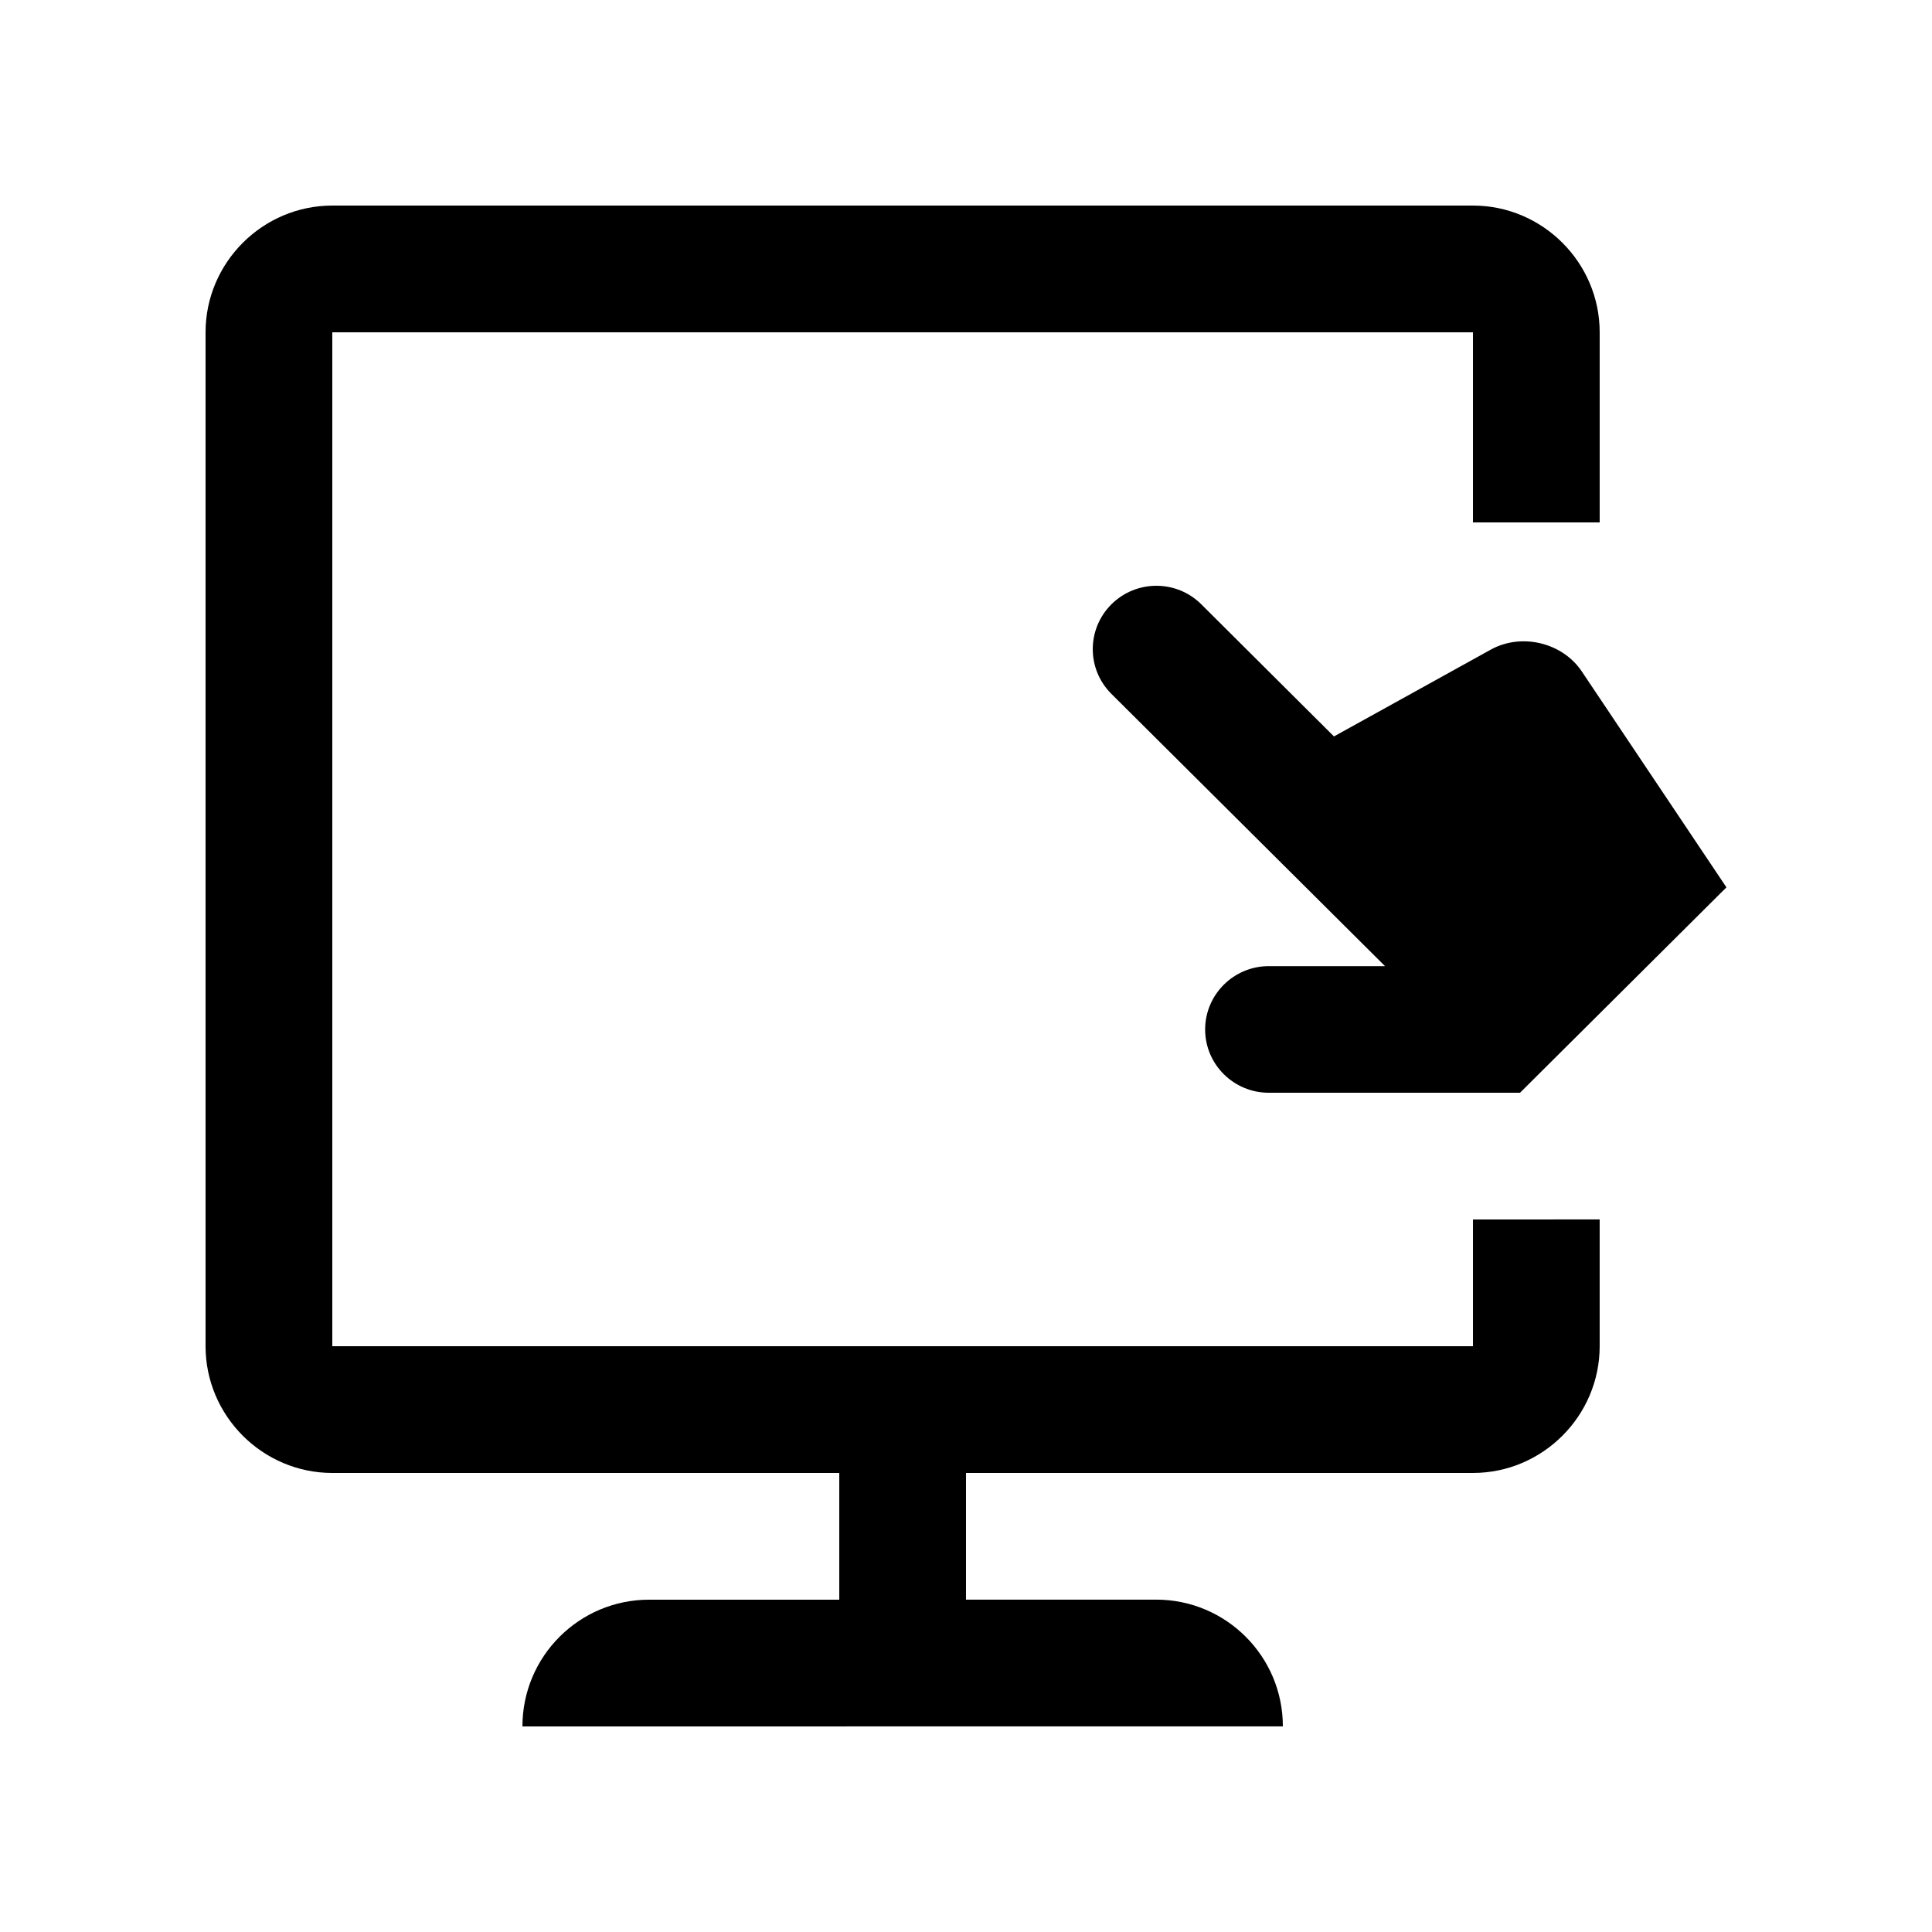
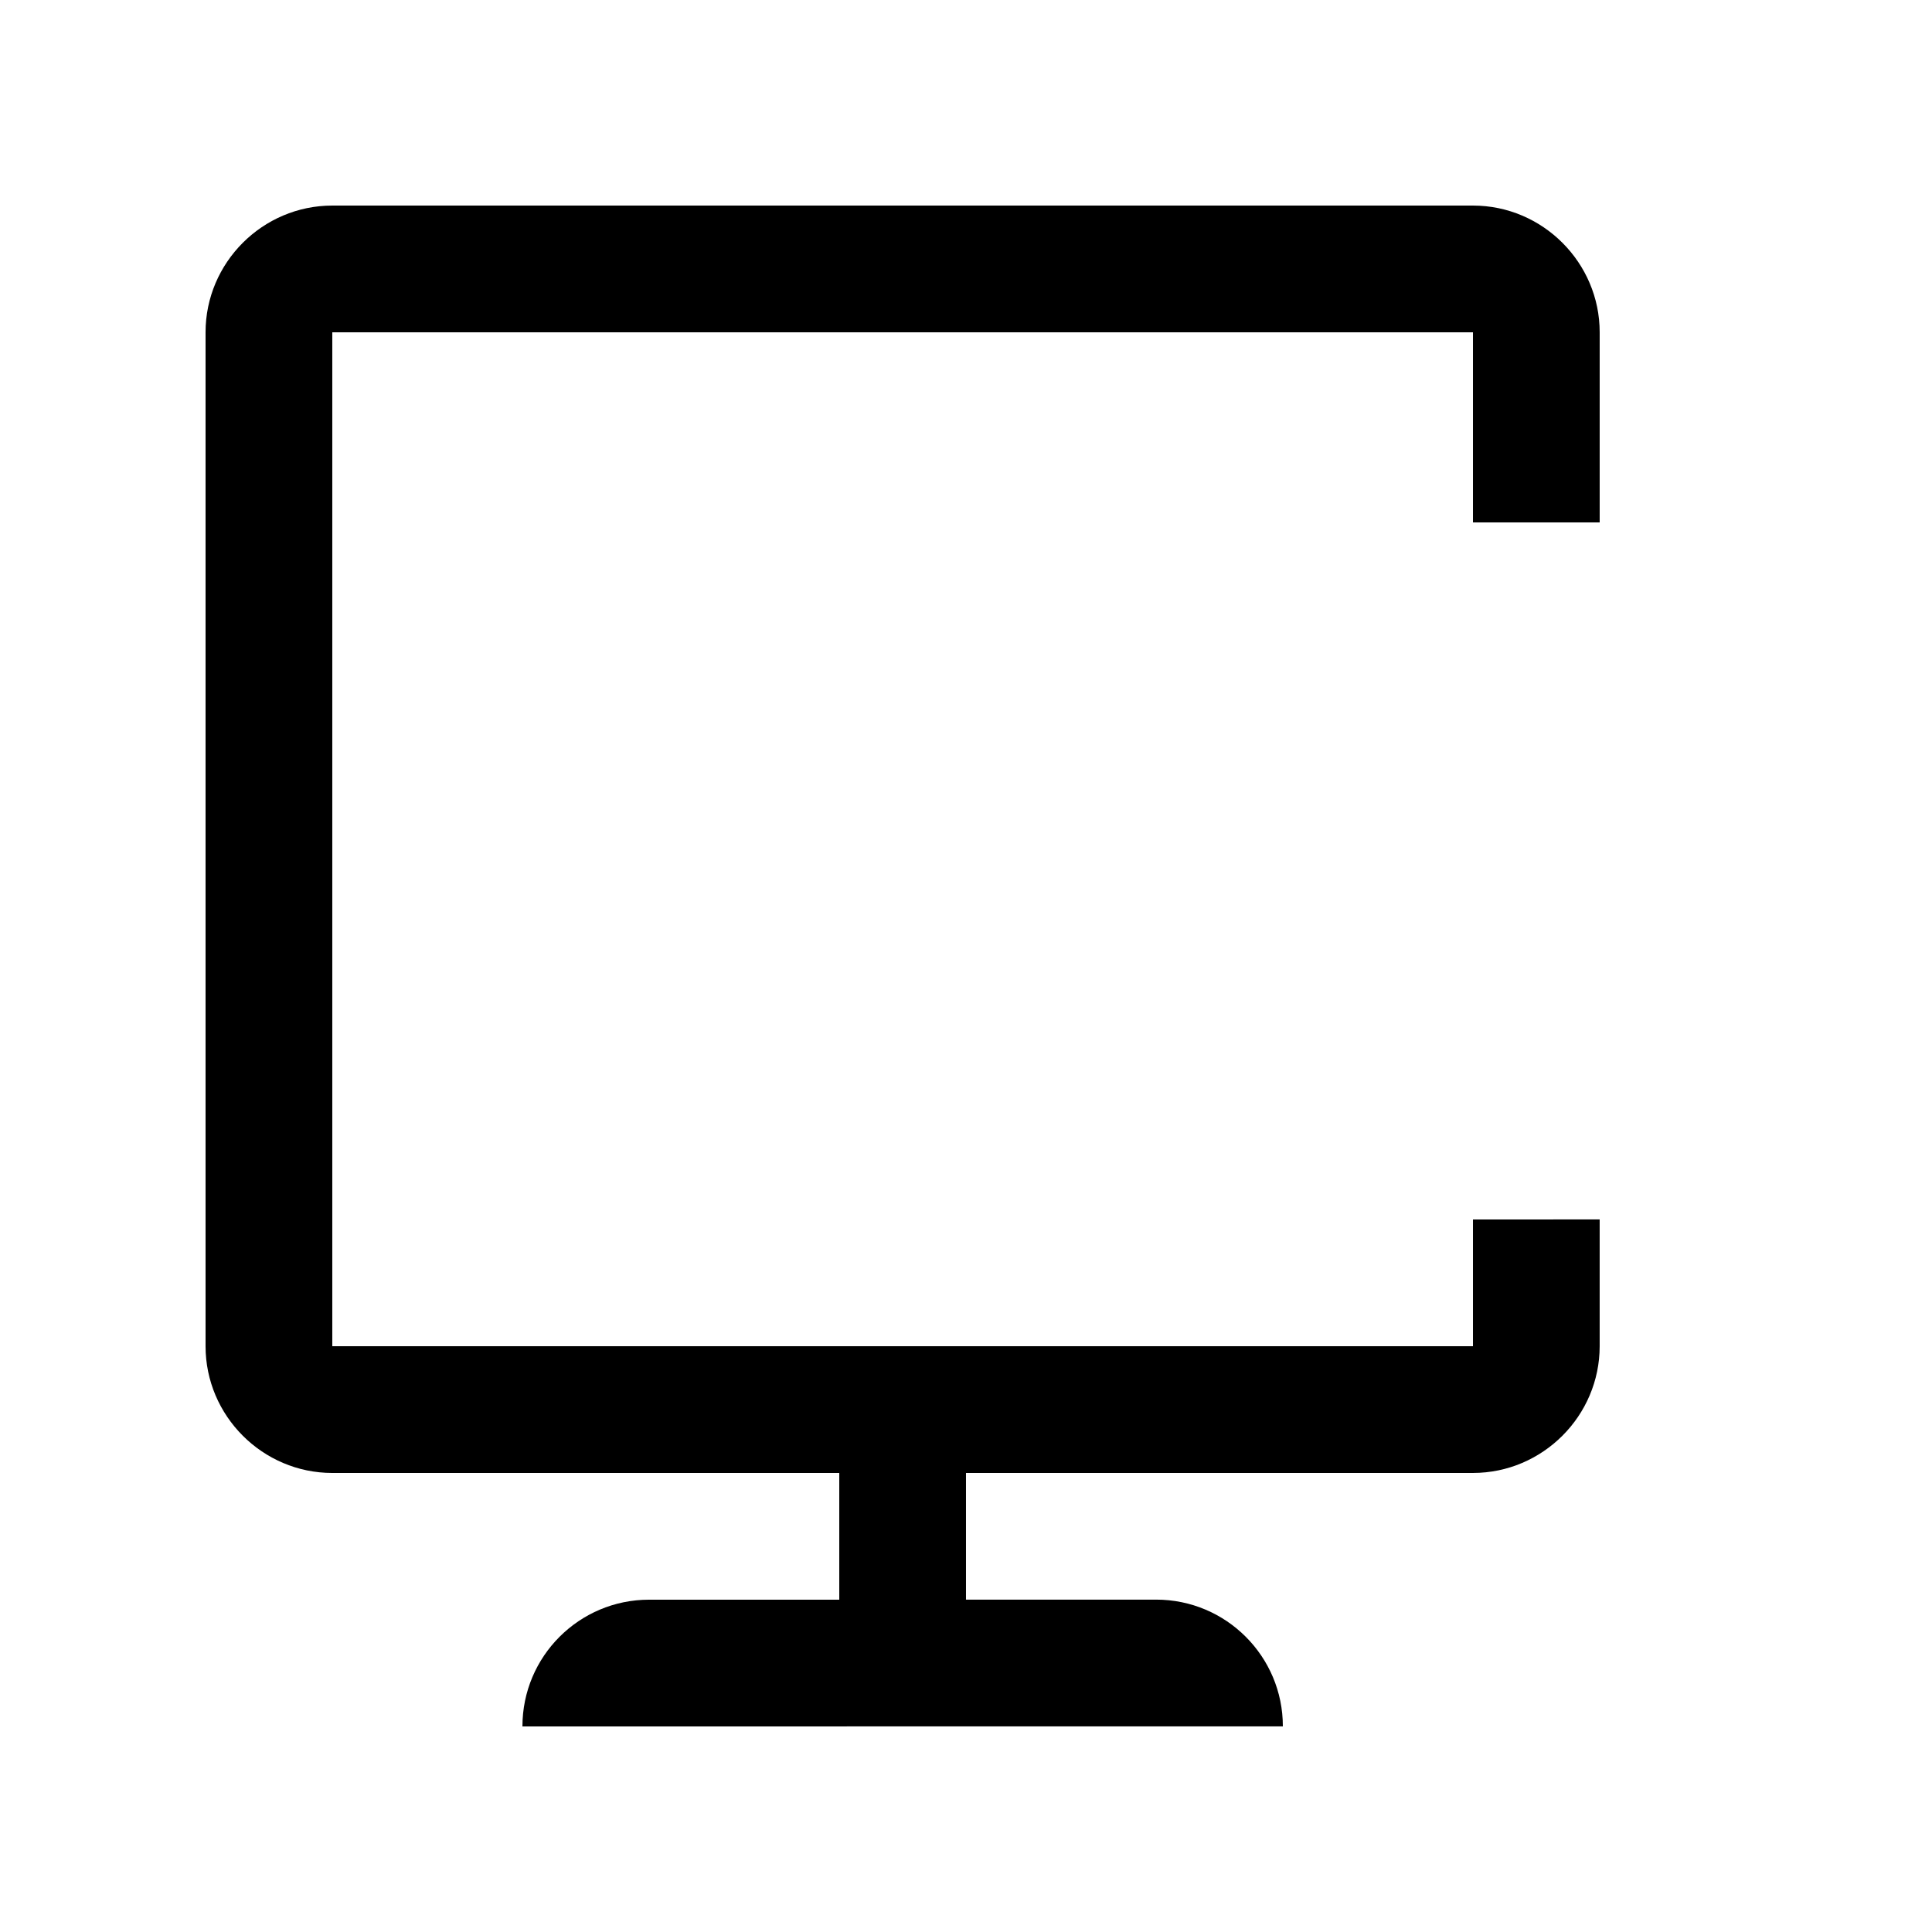
<svg xmlns="http://www.w3.org/2000/svg" fill="#000000" width="800px" height="800px" version="1.1" viewBox="144 144 512 512">
  <g>
    <path d="m534.35 467.17v33.59h-302.29v-268.7h302.29v50.383h33.582v-50.383c0-18.461-15.121-33.582-33.582-33.582h-302.29c-18.469 0-33.586 15.121-33.586 33.582v268.7c0 18.465 15.121 33.59 33.59 33.59h134.35v33.582h-50.383c-18.551 0-33.582 15.039-33.582 33.59l201.52-0.016c0-18.551-15.039-33.59-33.59-33.59h-50.383v-33.57h134.35c18.465 0 33.582-15.125 33.582-33.59v-33.59z" />
-     <path d="m563.2 321.95c-5.133-7.672-15.957-10.281-24.094-5.812l-41.59 23.023-35.145-35c-6.578-6.566-17.254-6.566-23.844 0-6.578 6.566-6.578 17.168 0 23.715l72.523 72.16h-30.812c-9.285 0-16.863 7.527-16.863 16.793 0 9.25 7.578 16.762 16.863 16.762h66.582l54.703-54.434z" />
  </g>
</svg>